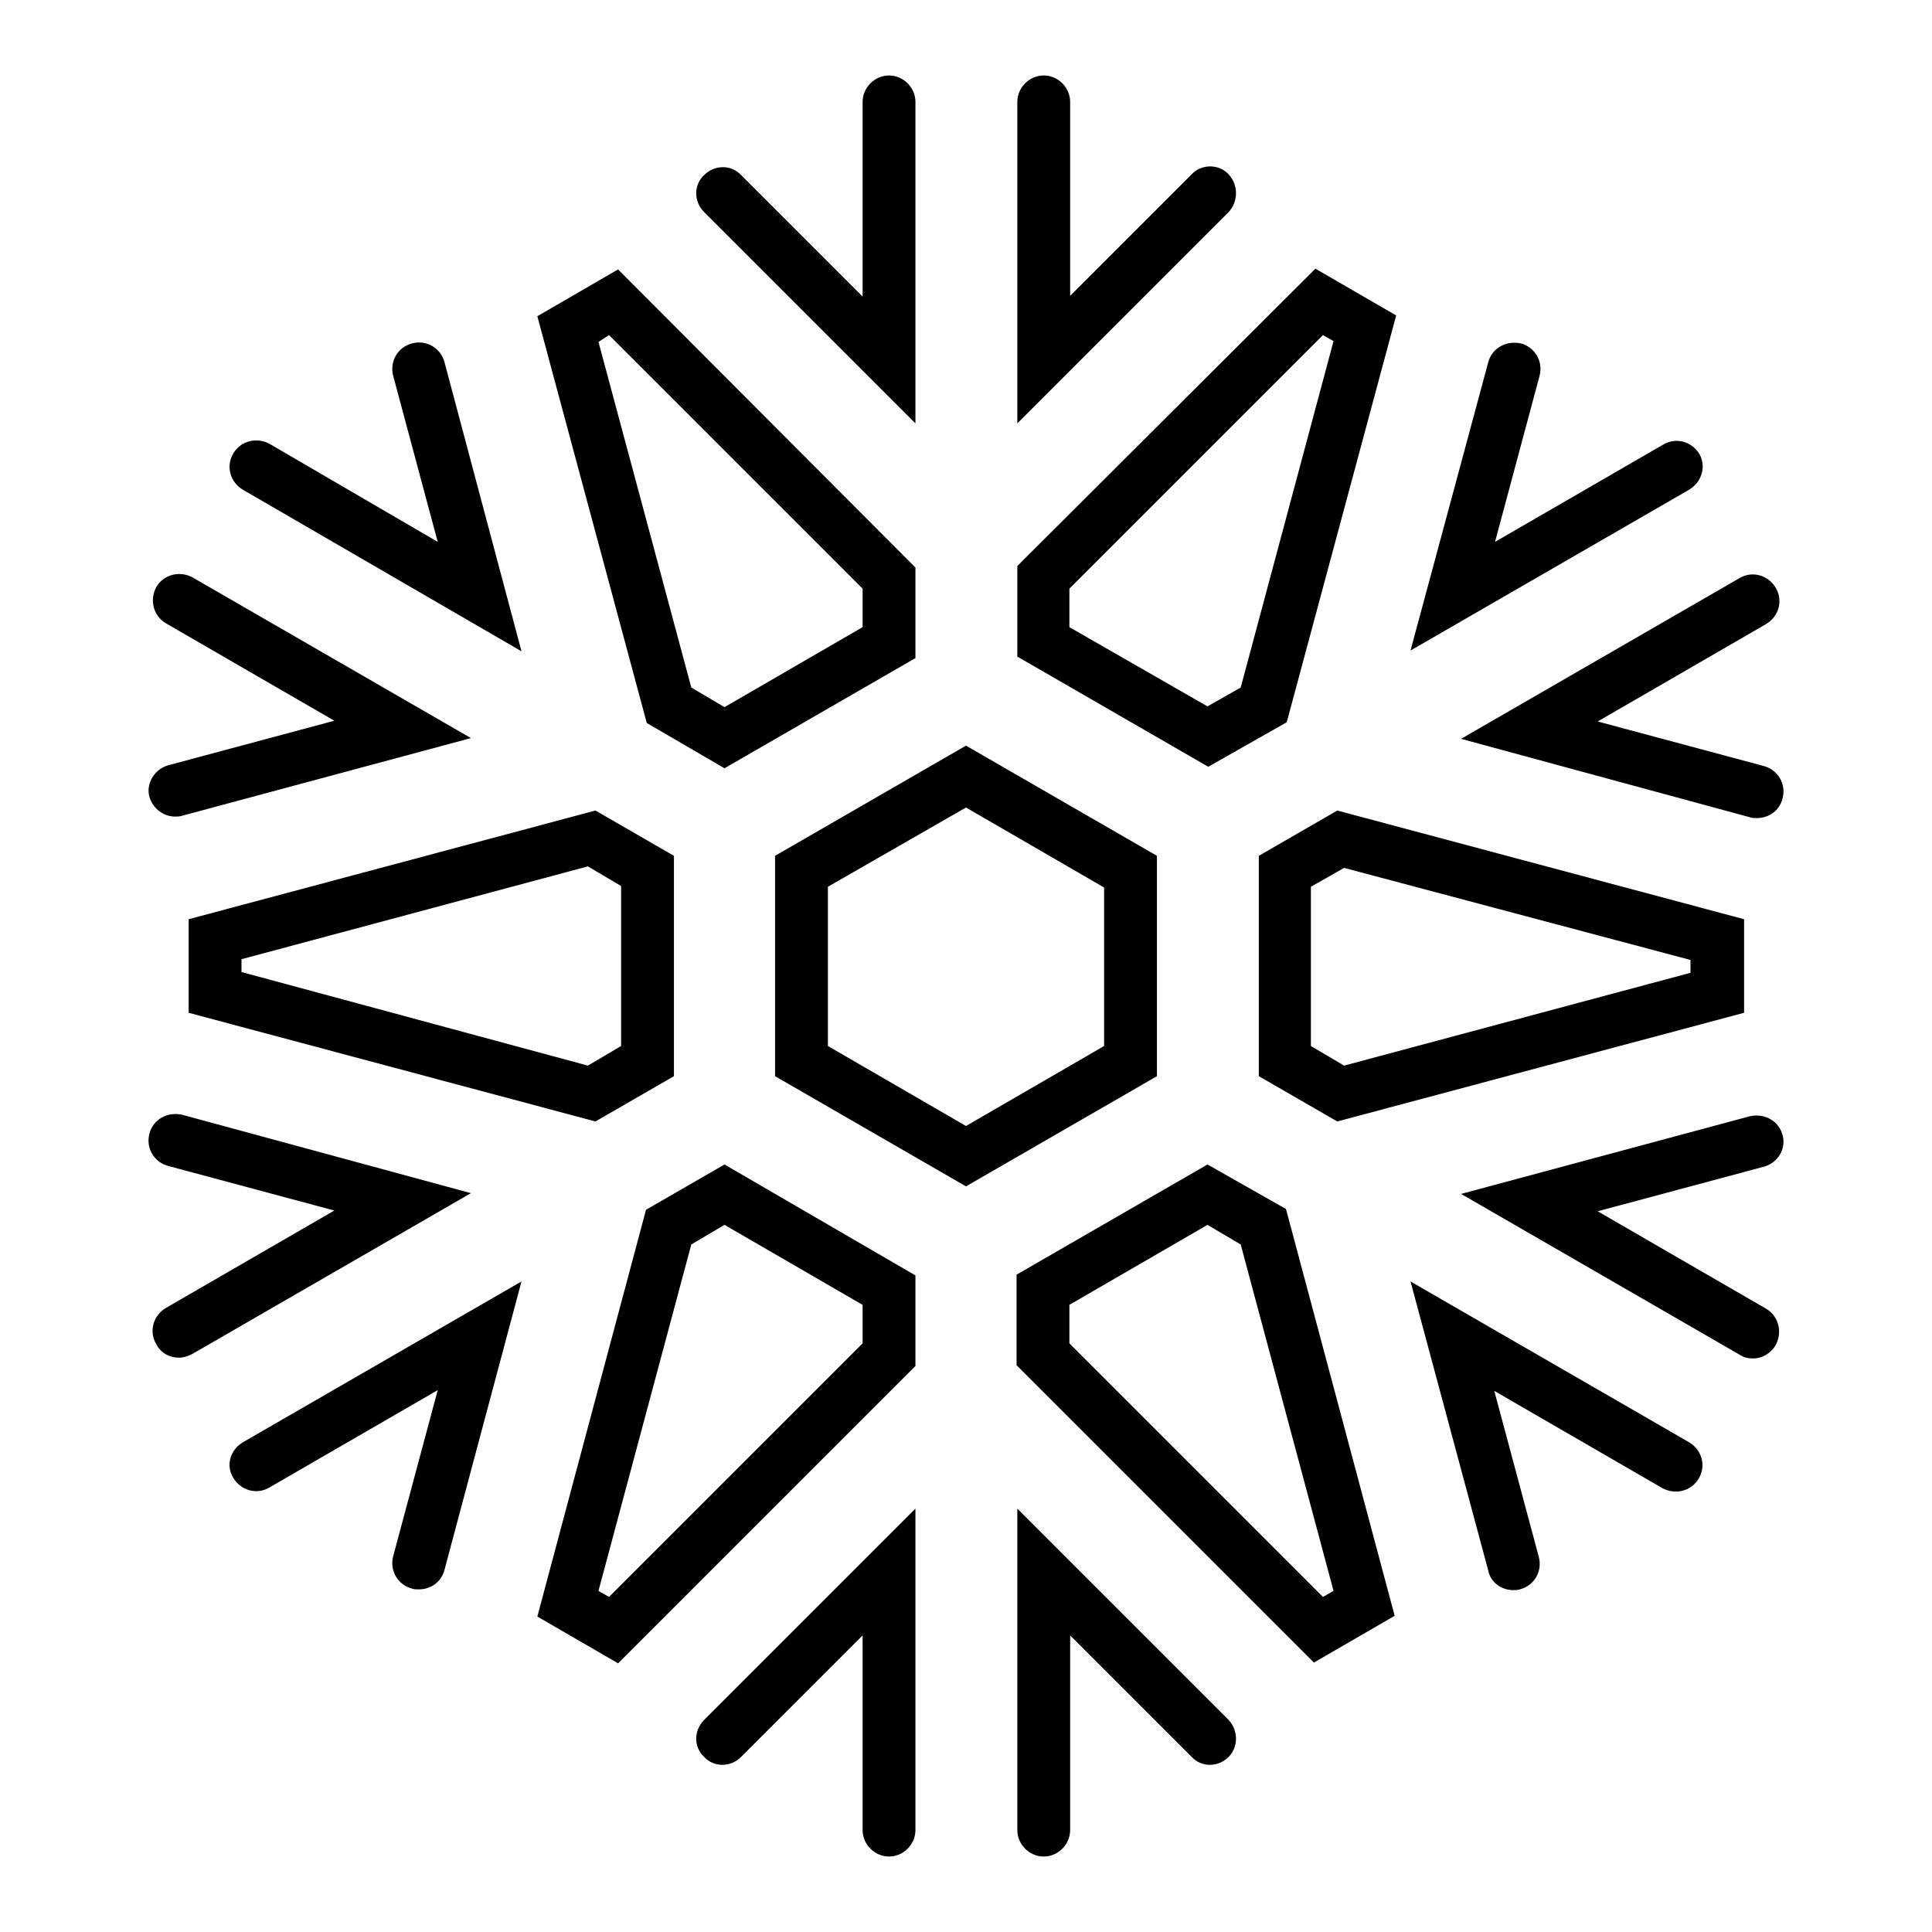
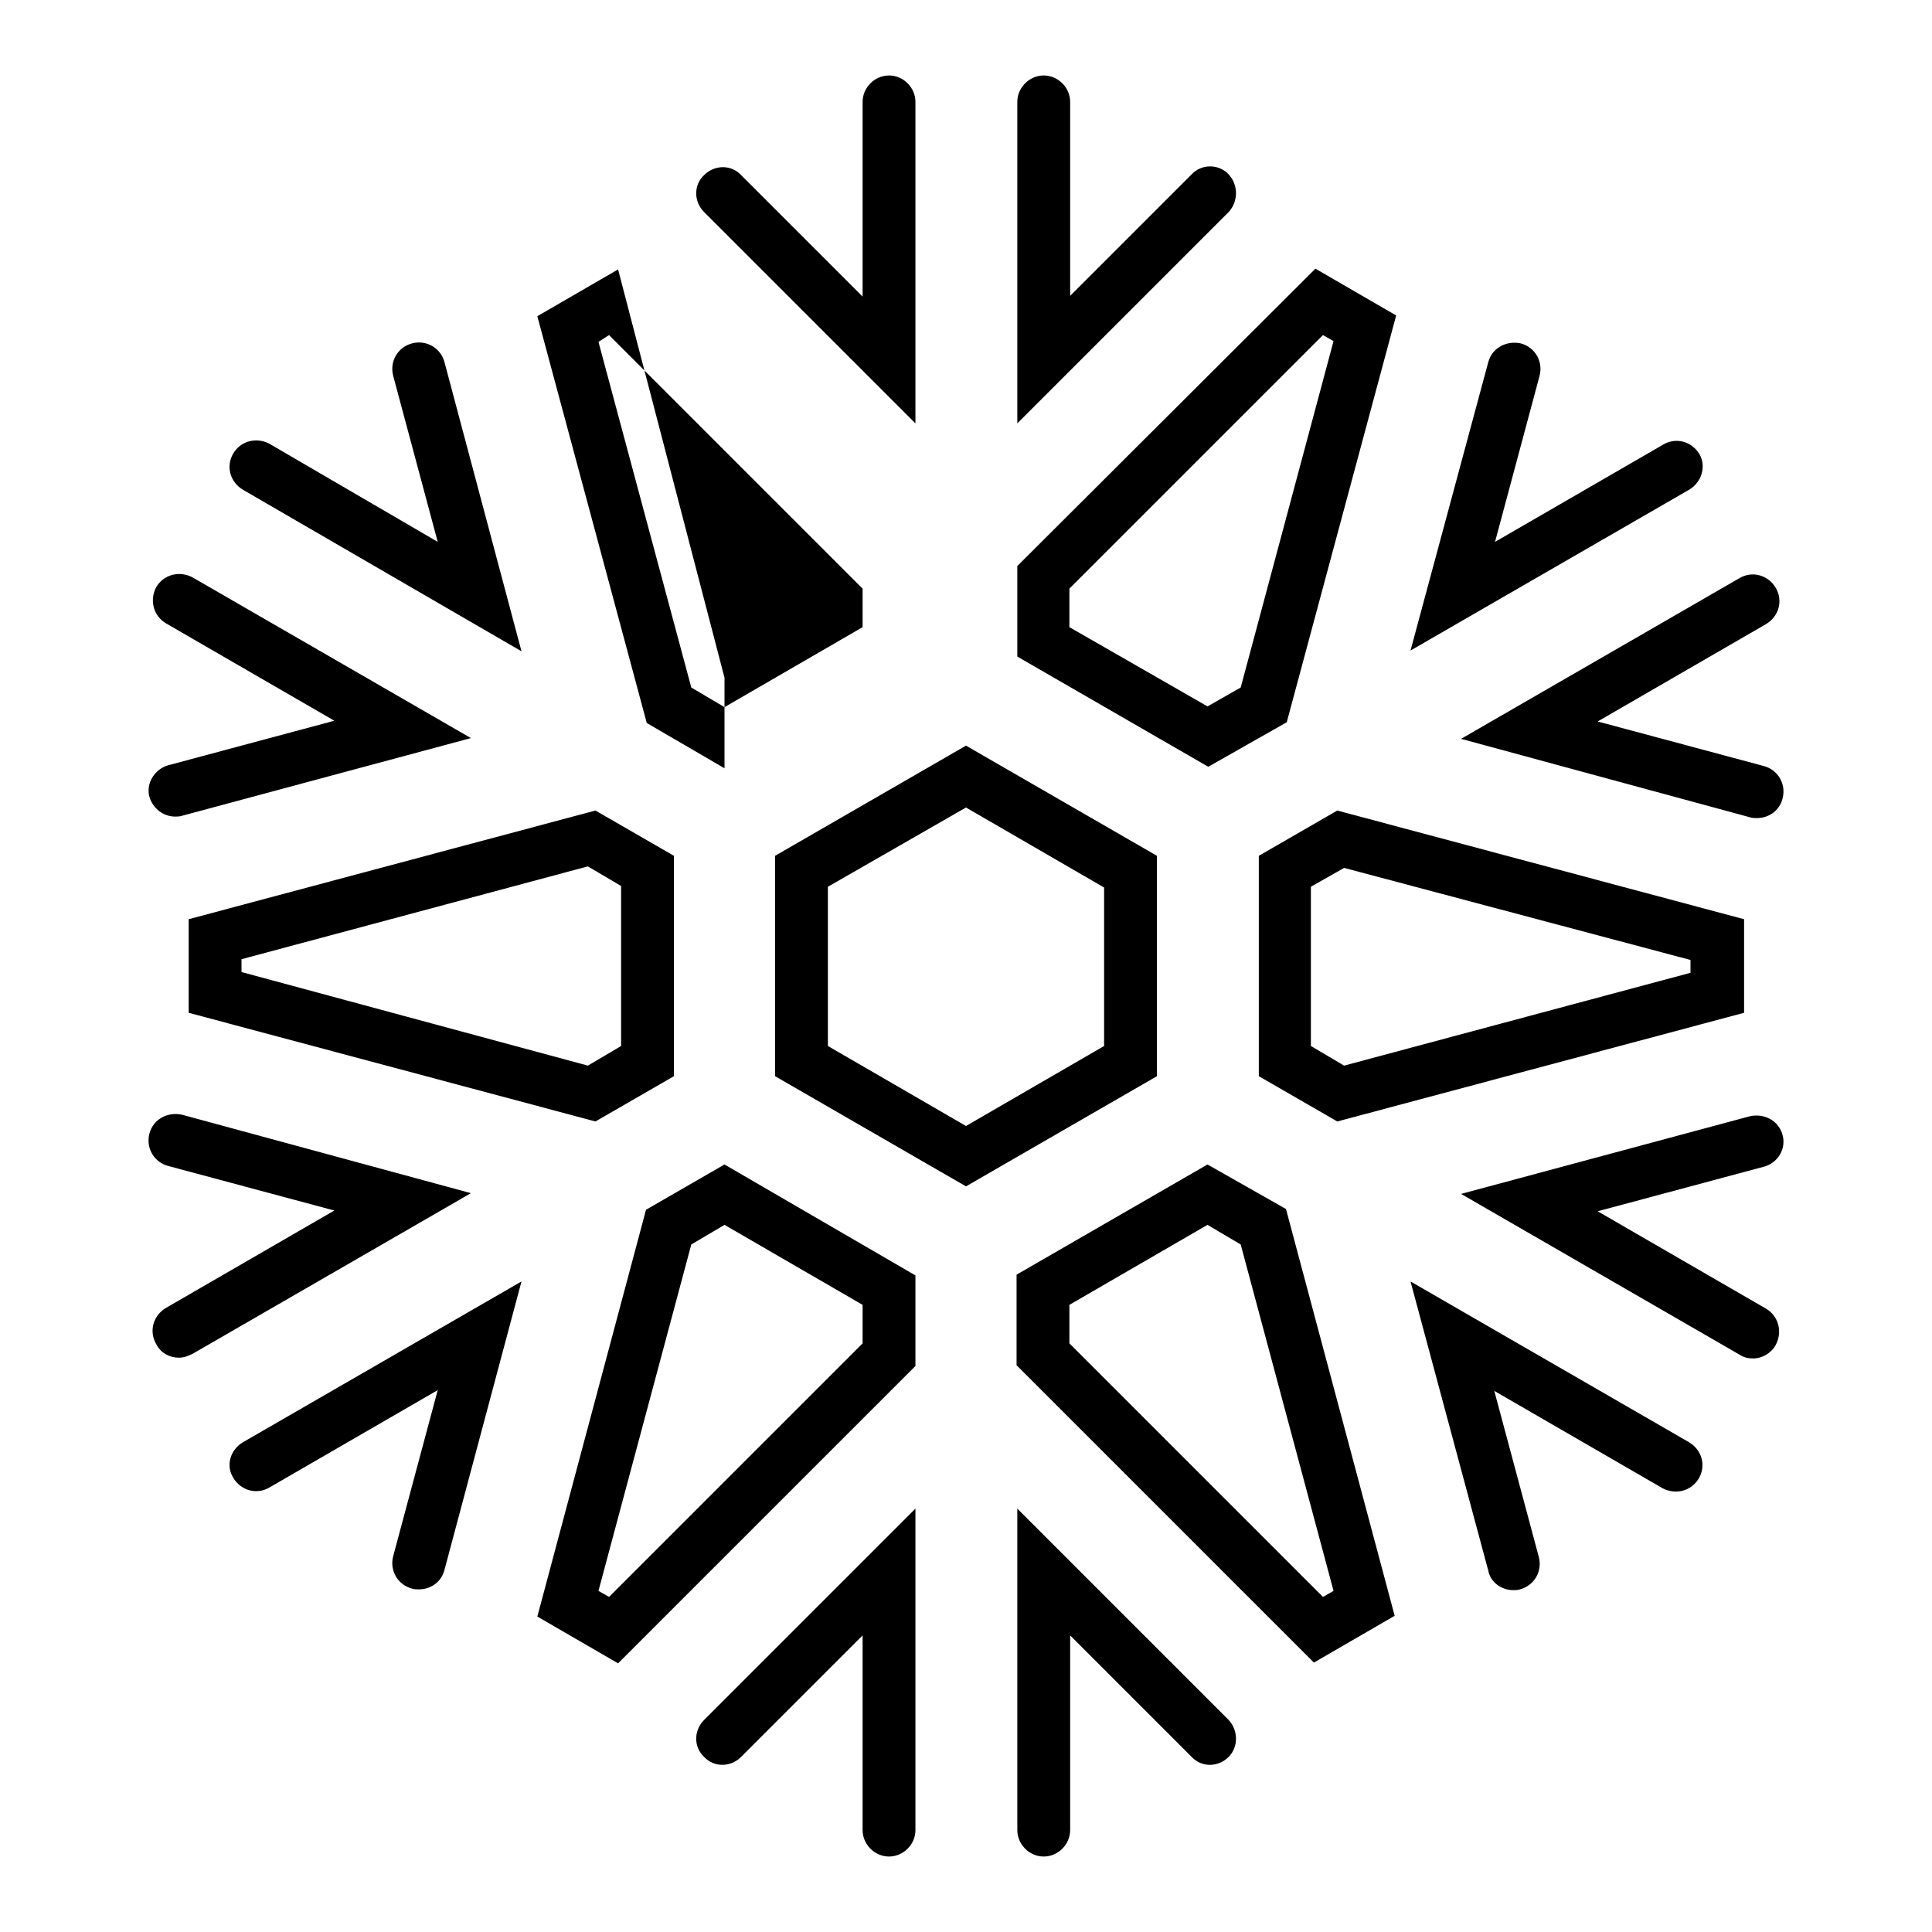
<svg xmlns="http://www.w3.org/2000/svg" version="1.1" x="0px" y="0px" viewBox="0 0 256 256" enable-background="new 0 0 256 256" xml:space="preserve">
  <g>
    <g>
      <g>
-         <path fill="#000000" d="M25,121.8v12.4l53.9,14.4l10.4-6v-29.2l-10.4-6L25,121.8z M82.3,138.6l-4.4,2.6L32,128.8v-1.7l45.9-12.3l4.4,2.6V138.6z M193.6,97.9l36.9-21.3c1.7-1,3.8-0.4,4.8,1.3c1,1.7,0.4,3.8-1.3,4.8l-22.3,12.9l22,5.9c1.9,0.5,3,2.4,2.5,4.3c-0.4,1.6-1.8,2.6-3.4,2.6c-0.3,0-0.6,0-0.9-0.1L193.6,97.9z M93.3,28.1c-1.4-1.4-1.4-3.6,0-4.9c1.4-1.4,3.6-1.4,4.9,0l16.1,16.1V13.5c0-1.9,1.6-3.5,3.5-3.5s3.5,1.6,3.5,3.5v42.6L93.3,28.1z M162.8,28.1l-28,28V13.5c0-1.9,1.6-3.5,3.5-3.5c1.9,0,3.5,1.6,3.5,3.5v25.7l16.1-16.1c1.3-1.4,3.6-1.4,4.9,0C164.1,24.5,164.1,26.7,162.8,28.1z M223.8,64.9l-36.9,21.3L197.2,48c0.5-1.9,2.4-2.9,4.3-2.5c1.9,0.5,3,2.4,2.5,4.3l-5.9,22l22.3-12.9c1.7-1,3.8-0.4,4.8,1.3C226.1,61.8,225.5,63.9,223.8,64.9z M166.8,113.4v29.2l10.4,6l53.9-14.4v-12.4l-53.9-14.4L166.8,113.4z M224,127.2v1.7l-45.9,12.3l-4.4-2.6v-21.1l4.4-2.5L224,127.2z M170.5,95.7l14.5-53.9l-10.7-6.2l-39.5,39.4v12l25.3,14.6L170.5,95.7z M141.7,83.1V78l33.6-33.6l1.4,0.8l-12.3,45.9l-4.4,2.5L141.7,83.1z M96,101.8l25.3-14.6v-12L81.9,35.7l-10.7,6.2l14.5,53.9L96,101.8z M80.7,44.4L114.3,78v5.1L96,93.7l-4.4-2.6L79.3,45.3L80.7,44.4z M160,154.3l-25.3,14.6v12l39.4,39.4l10.7-6.2l-14.4-53.9L160,154.3z M175.3,211.6L141.7,178v-5.1l18.3-10.6l4.4,2.6l12.3,45.9L175.3,211.6z M162.8,227.9c1.3,1.4,1.3,3.6,0,4.9c-1.4,1.4-3.6,1.4-4.9,0l-16.1-16.1v25.8c0,1.9-1.6,3.5-3.5,3.5c-1.9,0-3.5-1.6-3.5-3.5v-42.6L162.8,227.9z M233.7,154.6l-22,5.9l22.3,12.9c1.7,1,2.2,3.1,1.3,4.8c-0.6,1.1-1.8,1.8-3,1.8c-0.6,0-1.2-0.1-1.8-0.5l-36.9-21.3l38.3-10.3c1.9-0.4,3.8,0.6,4.3,2.5C236.7,152.2,235.6,154.1,233.7,154.6z M225.1,195.9c-1,1.7-3.1,2.2-4.8,1.3L198,184.3l5.9,22c0.5,1.9-0.6,3.8-2.5,4.3c-0.3,0.1-0.6,0.1-0.9,0.1c-1.5,0-3-1-3.3-2.6l-10.3-38.3l36.9,21.3C225.5,192.1,226.1,194.2,225.1,195.9z M153.3,113.4L128,98.8l-25.3,14.6v29.2l25.3,14.6l25.3-14.6V113.4z M146.3,138.6L128,149.2l-18.3-10.6v-21.1l18.3-10.5l18.3,10.6V138.6z M22.3,101.4l22-5.9L22,82.6c-1.7-1-2.2-3.1-1.3-4.8c1-1.7,3.1-2.2,4.8-1.3l36.9,21.3l-38.3,10.3c-0.3,0.1-0.6,0.1-0.9,0.1c-1.5,0-2.9-1-3.4-2.6C19.3,103.8,20.5,101.9,22.3,101.4z M30.9,60.1c1-1.7,3.1-2.2,4.8-1.3L58,71.8l-5.9-22c-0.5-1.9,0.6-3.8,2.5-4.3c1.9-0.5,3.8,0.6,4.3,2.5l10.2,38.3L32.2,64.9C30.5,63.9,29.9,61.8,30.9,60.1z M62.4,158.1l-36.9,21.3c-0.6,0.3-1.2,0.5-1.8,0.5c-1.2,0-2.4-0.6-3-1.8c-1-1.7-0.4-3.8,1.3-4.8l22.3-12.9l-22-5.9c-1.9-0.5-3-2.4-2.5-4.3c0.5-1.9,2.4-2.9,4.3-2.5L62.4,158.1z M32.2,191.1l36.9-21.3L58.9,208c-0.4,1.6-1.8,2.6-3.4,2.6c-0.3,0-0.6,0-0.9-0.1c-1.9-0.5-3-2.4-2.5-4.3l5.9-22l-22.3,12.9c-1.7,1-3.8,0.4-4.8-1.3C29.9,194.2,30.5,192.1,32.2,191.1z M93.3,227.9l28-28v42.6c0,1.9-1.6,3.5-3.5,3.5s-3.5-1.6-3.5-3.5v-25.8l-16.1,16.1c-1.4,1.4-3.6,1.4-4.9,0C91.9,231.5,91.9,229.3,93.3,227.9z M85.6,160.3l-14.4,53.9l10.7,6.2l39.4-39.4v-12L96,154.3L85.6,160.3z M114.3,178l-33.6,33.6l-1.4-0.8l12.3-45.9l4.4-2.6l18.3,10.6L114.3,178L114.3,178z" />
+         <path fill="#000000" d="M25,121.8v12.4l53.9,14.4l10.4-6v-29.2l-10.4-6L25,121.8z M82.3,138.6l-4.4,2.6L32,128.8v-1.7l45.9-12.3l4.4,2.6V138.6z M193.6,97.9l36.9-21.3c1.7-1,3.8-0.4,4.8,1.3c1,1.7,0.4,3.8-1.3,4.8l-22.3,12.9l22,5.9c1.9,0.5,3,2.4,2.5,4.3c-0.4,1.6-1.8,2.6-3.4,2.6c-0.3,0-0.6,0-0.9-0.1L193.6,97.9z M93.3,28.1c-1.4-1.4-1.4-3.6,0-4.9c1.4-1.4,3.6-1.4,4.9,0l16.1,16.1V13.5c0-1.9,1.6-3.5,3.5-3.5s3.5,1.6,3.5,3.5v42.6L93.3,28.1z M162.8,28.1l-28,28V13.5c0-1.9,1.6-3.5,3.5-3.5c1.9,0,3.5,1.6,3.5,3.5v25.7l16.1-16.1c1.3-1.4,3.6-1.4,4.9,0C164.1,24.5,164.1,26.7,162.8,28.1z M223.8,64.9l-36.9,21.3L197.2,48c0.5-1.9,2.4-2.9,4.3-2.5c1.9,0.5,3,2.4,2.5,4.3l-5.9,22l22.3-12.9c1.7-1,3.8-0.4,4.8,1.3C226.1,61.8,225.5,63.9,223.8,64.9z M166.8,113.4v29.2l10.4,6l53.9-14.4v-12.4l-53.9-14.4L166.8,113.4z M224,127.2v1.7l-45.9,12.3l-4.4-2.6v-21.1l4.4-2.5L224,127.2z M170.5,95.7l14.5-53.9l-10.7-6.2l-39.5,39.4v12l25.3,14.6L170.5,95.7z M141.7,83.1V78l33.6-33.6l1.4,0.8l-12.3,45.9l-4.4,2.5L141.7,83.1z M96,101.8v-12L81.9,35.7l-10.7,6.2l14.5,53.9L96,101.8z M80.7,44.4L114.3,78v5.1L96,93.7l-4.4-2.6L79.3,45.3L80.7,44.4z M160,154.3l-25.3,14.6v12l39.4,39.4l10.7-6.2l-14.4-53.9L160,154.3z M175.3,211.6L141.7,178v-5.1l18.3-10.6l4.4,2.6l12.3,45.9L175.3,211.6z M162.8,227.9c1.3,1.4,1.3,3.6,0,4.9c-1.4,1.4-3.6,1.4-4.9,0l-16.1-16.1v25.8c0,1.9-1.6,3.5-3.5,3.5c-1.9,0-3.5-1.6-3.5-3.5v-42.6L162.8,227.9z M233.7,154.6l-22,5.9l22.3,12.9c1.7,1,2.2,3.1,1.3,4.8c-0.6,1.1-1.8,1.8-3,1.8c-0.6,0-1.2-0.1-1.8-0.5l-36.9-21.3l38.3-10.3c1.9-0.4,3.8,0.6,4.3,2.5C236.7,152.2,235.6,154.1,233.7,154.6z M225.1,195.9c-1,1.7-3.1,2.2-4.8,1.3L198,184.3l5.9,22c0.5,1.9-0.6,3.8-2.5,4.3c-0.3,0.1-0.6,0.1-0.9,0.1c-1.5,0-3-1-3.3-2.6l-10.3-38.3l36.9,21.3C225.5,192.1,226.1,194.2,225.1,195.9z M153.3,113.4L128,98.8l-25.3,14.6v29.2l25.3,14.6l25.3-14.6V113.4z M146.3,138.6L128,149.2l-18.3-10.6v-21.1l18.3-10.5l18.3,10.6V138.6z M22.3,101.4l22-5.9L22,82.6c-1.7-1-2.2-3.1-1.3-4.8c1-1.7,3.1-2.2,4.8-1.3l36.9,21.3l-38.3,10.3c-0.3,0.1-0.6,0.1-0.9,0.1c-1.5,0-2.9-1-3.4-2.6C19.3,103.8,20.5,101.9,22.3,101.4z M30.9,60.1c1-1.7,3.1-2.2,4.8-1.3L58,71.8l-5.9-22c-0.5-1.9,0.6-3.8,2.5-4.3c1.9-0.5,3.8,0.6,4.3,2.5l10.2,38.3L32.2,64.9C30.5,63.9,29.9,61.8,30.9,60.1z M62.4,158.1l-36.9,21.3c-0.6,0.3-1.2,0.5-1.8,0.5c-1.2,0-2.4-0.6-3-1.8c-1-1.7-0.4-3.8,1.3-4.8l22.3-12.9l-22-5.9c-1.9-0.5-3-2.4-2.5-4.3c0.5-1.9,2.4-2.9,4.3-2.5L62.4,158.1z M32.2,191.1l36.9-21.3L58.9,208c-0.4,1.6-1.8,2.6-3.4,2.6c-0.3,0-0.6,0-0.9-0.1c-1.9-0.5-3-2.4-2.5-4.3l5.9-22l-22.3,12.9c-1.7,1-3.8,0.4-4.8-1.3C29.9,194.2,30.5,192.1,32.2,191.1z M93.3,227.9l28-28v42.6c0,1.9-1.6,3.5-3.5,3.5s-3.5-1.6-3.5-3.5v-25.8l-16.1,16.1c-1.4,1.4-3.6,1.4-4.9,0C91.9,231.5,91.9,229.3,93.3,227.9z M85.6,160.3l-14.4,53.9l10.7,6.2l39.4-39.4v-12L96,154.3L85.6,160.3z M114.3,178l-33.6,33.6l-1.4-0.8l12.3-45.9l4.4-2.6l18.3,10.6L114.3,178L114.3,178z" />
      </g>
      <g />
      <g />
      <g />
      <g />
      <g />
      <g />
      <g />
      <g />
      <g />
      <g />
      <g />
      <g />
      <g />
      <g />
      <g />
    </g>
  </g>
</svg>